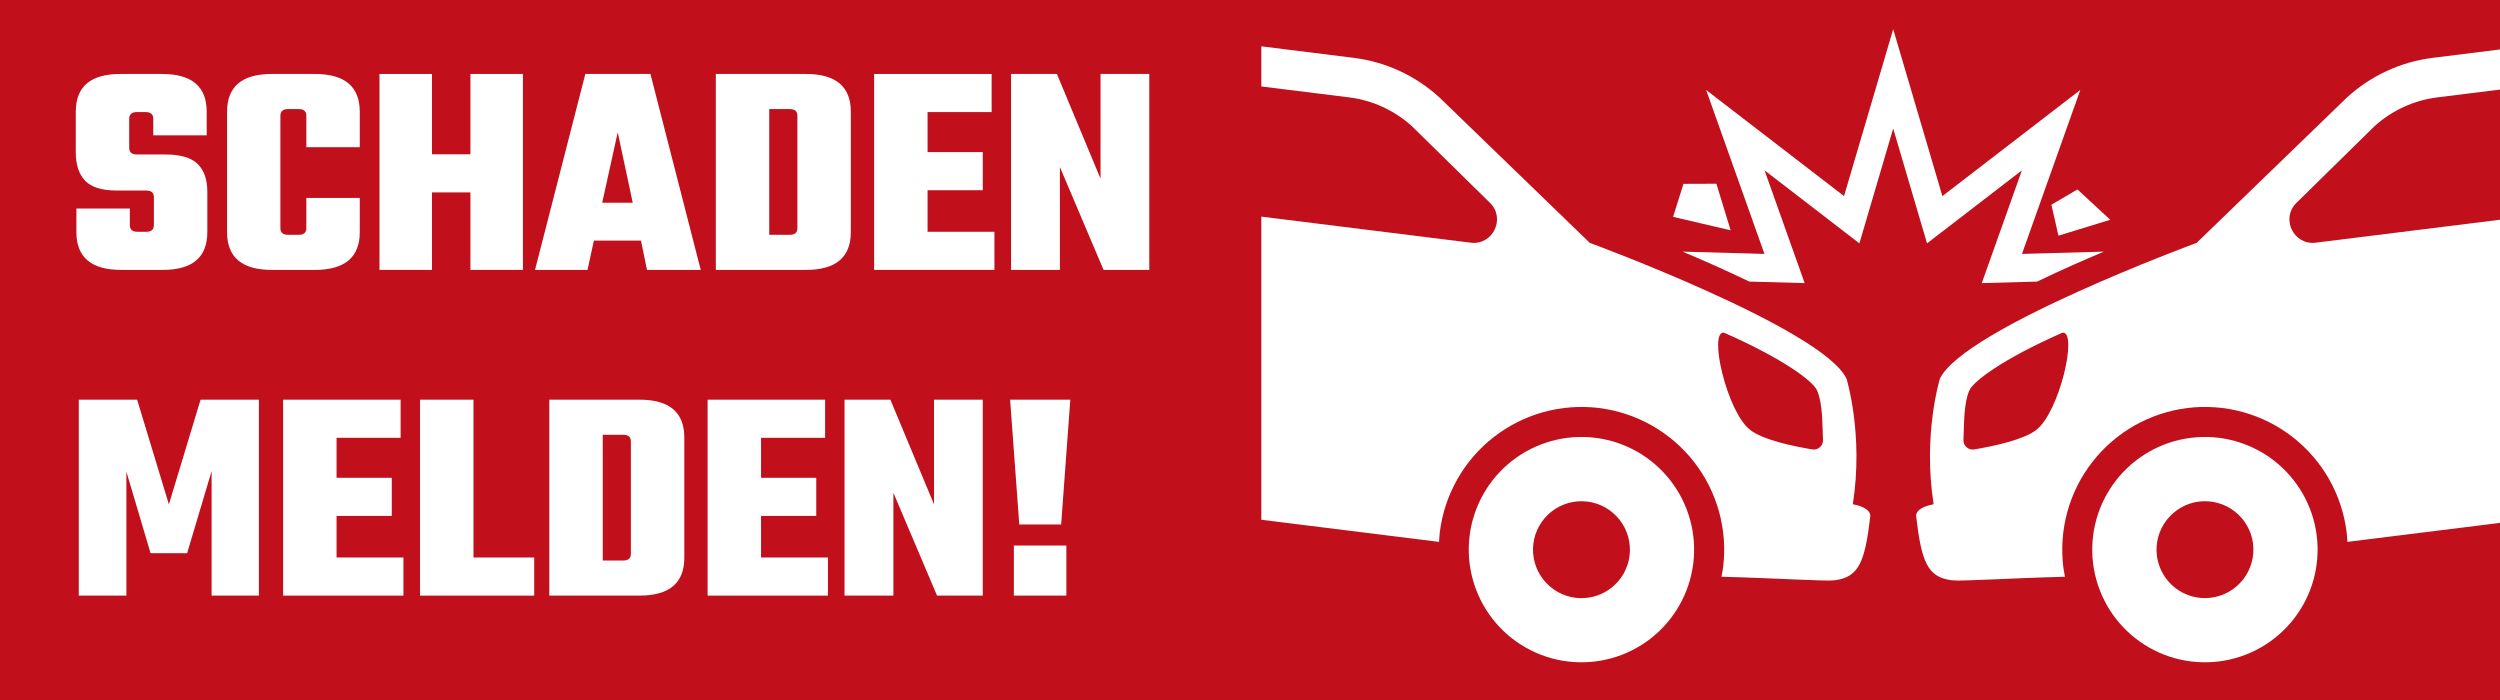
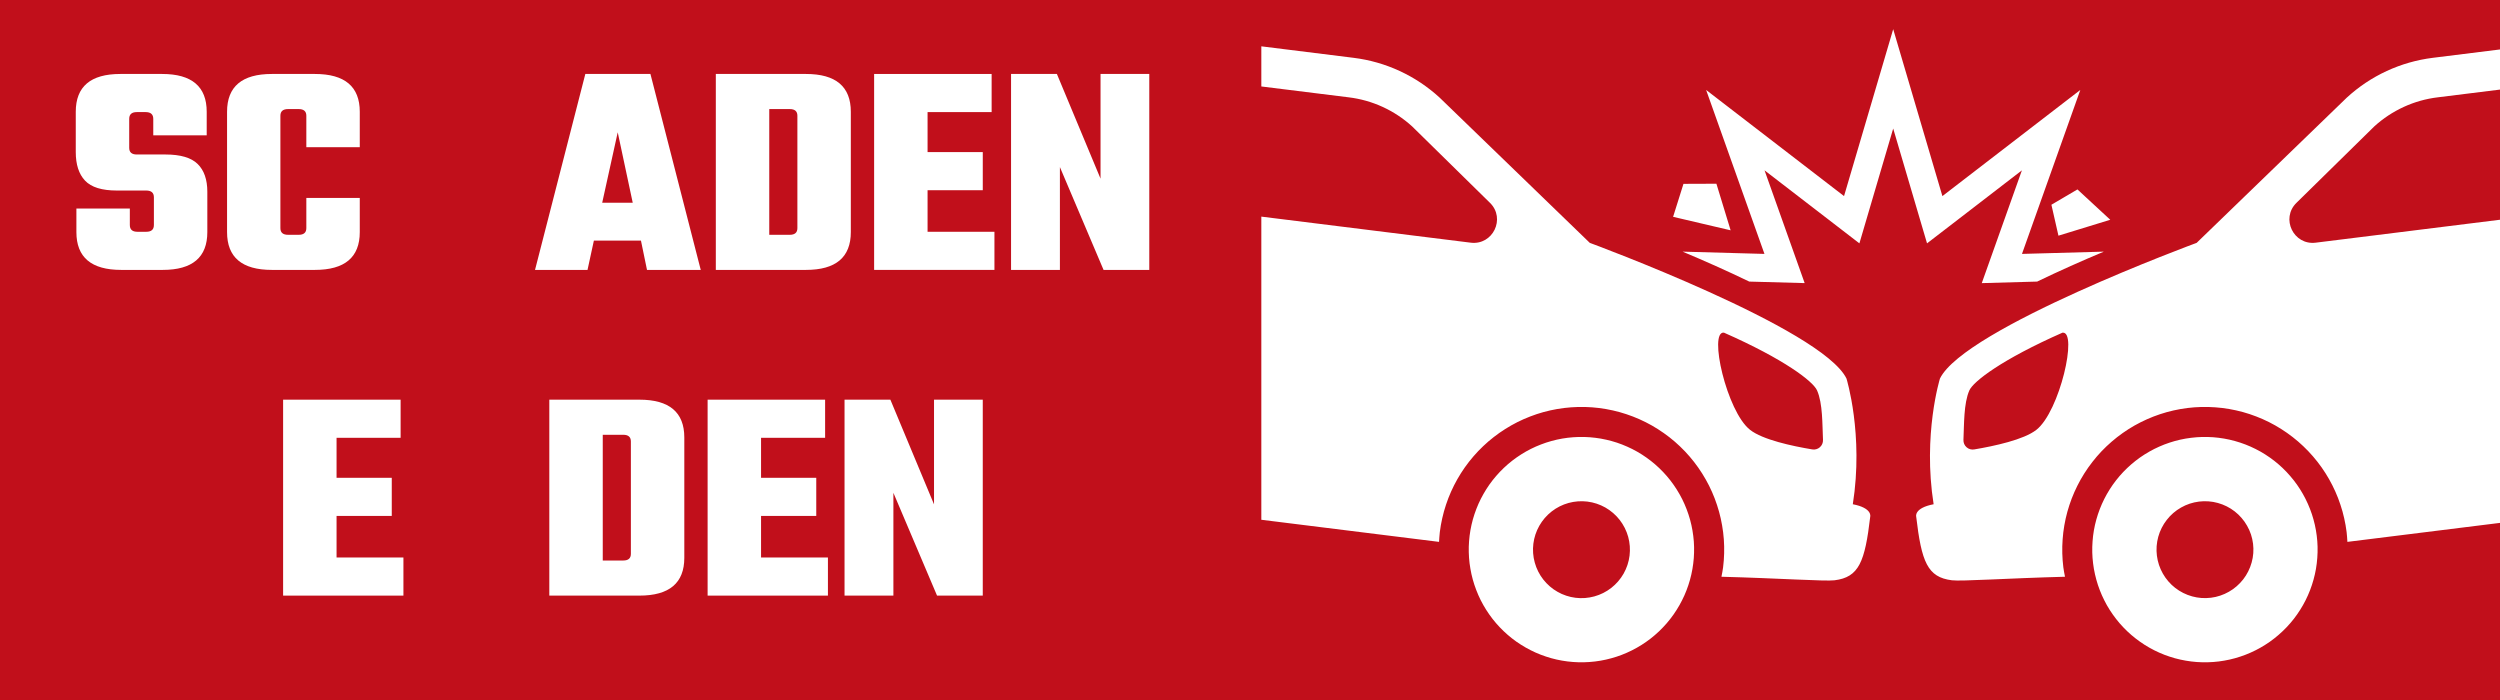
<svg xmlns="http://www.w3.org/2000/svg" width="500" zoomAndPan="magnify" viewBox="0 0 375 105" height="140" preserveAspectRatio="xMidYMid meet" version="1.0">
  <defs>
    <g />
    <clipPath id="79c12d1aae">
      <path d="M 189.152 4.375 L 375 4.375 L 375 100 L 189.152 100 Z M 189.152 4.375 " clip-rule="nonzero" />
    </clipPath>
  </defs>
  <rect x="-37.5" width="450" fill="#c10f1b" y="-10.5" height="126" fill-opacity="1" />
  <g fill="#ffffff" fill-opacity="1">
    <g transform="translate(9.99, 40.486)">
      <g>
        <path d="M 13.094 -6.734 L 13.094 -10.891 C 13.094 -11.566 12.711 -11.906 11.953 -11.906 L 7.547 -11.906 C 5.297 -11.906 3.703 -12.398 2.766 -13.391 C 1.836 -14.379 1.375 -15.805 1.375 -17.672 L 1.375 -23.719 C 1.375 -27.5 3.602 -29.391 8.062 -29.391 L 14.328 -29.391 C 18.785 -29.391 21.016 -27.5 21.016 -23.719 L 21.016 -20.188 L 13 -20.188 L 13 -22.656 C 13 -23.332 12.617 -23.672 11.859 -23.672 L 10.531 -23.672 C 9.77 -23.672 9.391 -23.332 9.391 -22.656 L 9.391 -18.312 C 9.391 -17.645 9.77 -17.312 10.531 -17.312 L 14.828 -17.312 C 17.086 -17.312 18.695 -16.836 19.656 -15.891 C 20.625 -14.941 21.109 -13.551 21.109 -11.719 L 21.109 -5.672 C 21.109 -1.891 18.879 0 14.422 0 L 8.188 0 C 3.707 0 1.469 -1.891 1.469 -5.672 L 1.469 -9.203 L 9.484 -9.203 L 9.484 -6.734 C 9.484 -6.055 9.863 -5.719 10.625 -5.719 L 11.953 -5.719 C 12.711 -5.719 13.094 -6.055 13.094 -6.734 Z M 13.094 -6.734 " />
      </g>
    </g>
  </g>
  <g fill="#ffffff" fill-opacity="1">
    <g transform="translate(32.45, 40.486)">
      <g>
        <path d="M 21.516 -18.406 L 13.5 -18.406 L 13.5 -23.125 C 13.5 -23.789 13.117 -24.125 12.359 -24.125 L 10.766 -24.125 C 9.992 -24.125 9.609 -23.789 9.609 -23.125 L 9.609 -6.266 C 9.609 -5.598 9.992 -5.266 10.766 -5.266 L 12.359 -5.266 C 13.117 -5.266 13.5 -5.598 13.5 -6.266 L 13.5 -10.797 L 21.516 -10.797 L 21.516 -5.672 C 21.516 -1.891 19.27 0 14.781 0 L 8.328 0 C 3.848 0 1.609 -1.891 1.609 -5.672 L 1.609 -23.719 C 1.609 -27.5 3.848 -29.391 8.328 -29.391 L 14.781 -29.391 C 19.27 -29.391 21.516 -27.5 21.516 -23.719 Z M 21.516 -18.406 " />
      </g>
    </g>
  </g>
  <g fill="#ffffff" fill-opacity="1">
    <g transform="translate(55.094, 40.486)">
      <g>
-         <path d="M 15.469 -29.391 L 23.344 -29.391 L 23.344 0 L 15.469 0 L 15.469 -11.625 L 9.703 -11.625 L 9.703 0 L 1.828 0 L 1.828 -29.391 L 9.703 -29.391 L 9.703 -17.344 L 15.469 -17.344 Z M 15.469 -29.391 " />
-       </g>
+         </g>
    </g>
  </g>
  <g fill="#ffffff" fill-opacity="1">
    <g transform="translate(80.253, 40.486)">
      <g>
        <path d="M 16.797 0 L 15.891 -4.391 L 8.828 -4.391 L 7.875 0 L 0 0 L 7.547 -29.391 L 17.312 -29.391 L 24.859 0 Z M 10.078 -10.078 L 14.656 -10.078 L 12.406 -20.641 Z M 10.078 -10.078 " />
      </g>
    </g>
  </g>
  <g fill="#ffffff" fill-opacity="1">
    <g transform="translate(105.092, 40.486)">
      <g>
        <path d="M 2.281 -29.391 L 15.797 -29.391 C 20.285 -29.391 22.531 -27.5 22.531 -23.719 L 22.531 -5.672 C 22.531 -1.891 20.285 0 15.797 0 L 2.281 0 Z M 14.516 -6.266 L 14.516 -23.125 C 14.516 -23.789 14.133 -24.125 13.375 -24.125 L 10.297 -24.125 L 10.297 -5.266 L 13.375 -5.266 C 14.133 -5.266 14.516 -5.598 14.516 -6.266 Z M 14.516 -6.266 " />
      </g>
    </g>
  </g>
  <g fill="#ffffff" fill-opacity="1">
    <g transform="translate(129.291, 40.486)">
      <g>
        <path d="M 9.844 -5.719 L 19.875 -5.719 L 19.875 0 L 1.828 0 L 1.828 -29.391 L 19.453 -29.391 L 19.453 -23.672 L 9.844 -23.672 L 9.844 -17.672 L 18.125 -17.672 L 18.125 -11.953 L 9.844 -11.953 Z M 9.844 -5.719 " />
      </g>
    </g>
  </g>
  <g fill="#ffffff" fill-opacity="1">
    <g transform="translate(149.83, 40.486)">
      <g>
        <path d="M 15.25 -29.391 L 22.562 -29.391 L 22.562 0 L 15.703 0 L 9.156 -15.422 L 9.156 0 L 1.828 0 L 1.828 -29.391 L 8.703 -29.391 L 15.25 -13.688 Z M 15.25 -29.391 " />
      </g>
    </g>
  </g>
  <g fill="#ffffff" fill-opacity="1">
    <g transform="translate(174.233, 40.486)">
      <g />
    </g>
  </g>
  <g fill="#ffffff" fill-opacity="1">
    <g transform="translate(9.99, 89.342)">
      <g>
-         <path d="M 8.969 0 L 1.828 0 L 1.828 -29.391 L 10.578 -29.391 L 15.344 -13.688 L 20.094 -29.391 L 28.844 -29.391 L 28.844 0 L 21.75 0 L 21.75 -18.672 L 18.078 -6.359 L 12.594 -6.359 L 8.969 -18.594 Z M 8.969 0 " />
-       </g>
+         </g>
    </g>
  </g>
  <g fill="#ffffff" fill-opacity="1">
    <g transform="translate(40.639, 89.342)">
      <g>
        <path d="M 9.844 -5.719 L 19.875 -5.719 L 19.875 0 L 1.828 0 L 1.828 -29.391 L 19.453 -29.391 L 19.453 -23.672 L 9.844 -23.672 L 9.844 -17.672 L 18.125 -17.672 L 18.125 -11.953 L 9.844 -11.953 Z M 9.844 -5.719 " />
      </g>
    </g>
  </g>
  <g fill="#ffffff" fill-opacity="1">
    <g transform="translate(61.178, 89.342)">
      <g>
-         <path d="M 9.844 -5.719 L 18.953 -5.719 L 18.953 0 L 1.828 0 L 1.828 -29.391 L 9.844 -29.391 Z M 9.844 -5.719 " />
-       </g>
+         </g>
    </g>
  </g>
  <g fill="#ffffff" fill-opacity="1">
    <g transform="translate(80.116, 89.342)">
      <g>
        <path d="M 2.281 -29.391 L 15.797 -29.391 C 20.285 -29.391 22.531 -27.5 22.531 -23.719 L 22.531 -5.672 C 22.531 -1.891 20.285 0 15.797 0 L 2.281 0 Z M 14.516 -6.266 L 14.516 -23.125 C 14.516 -23.789 14.133 -24.125 13.375 -24.125 L 10.297 -24.125 L 10.297 -5.266 L 13.375 -5.266 C 14.133 -5.266 14.516 -5.598 14.516 -6.266 Z M 14.516 -6.266 " />
      </g>
    </g>
  </g>
  <g fill="#ffffff" fill-opacity="1">
    <g transform="translate(104.314, 89.342)">
      <g>
        <path d="M 9.844 -5.719 L 19.875 -5.719 L 19.875 0 L 1.828 0 L 1.828 -29.391 L 19.453 -29.391 L 19.453 -23.672 L 9.844 -23.672 L 9.844 -17.672 L 18.125 -17.672 L 18.125 -11.953 L 9.844 -11.953 Z M 9.844 -5.719 " />
      </g>
    </g>
  </g>
  <g fill="#ffffff" fill-opacity="1">
    <g transform="translate(124.853, 89.342)">
      <g>
        <path d="M 15.25 -29.391 L 22.562 -29.391 L 22.562 0 L 15.703 0 L 9.156 -15.422 L 9.156 0 L 1.828 0 L 1.828 -29.391 L 8.703 -29.391 L 15.25 -13.688 Z M 15.25 -29.391 " />
      </g>
    </g>
  </g>
  <g fill="#ffffff" fill-opacity="1">
    <g transform="translate(149.235, 89.342)">
      <g>
-         <path d="M 2.844 0 L 2.844 -7.516 L 10.719 -7.516 L 10.719 0 Z M 2.281 -29.391 L 11.312 -29.391 L 9.938 -10.672 L 3.656 -10.672 Z M 2.281 -29.391 " />
-       </g>
+         </g>
    </g>
  </g>
  <g clip-path="url(#79c12d1aae)">
    <path fill="#ffffff" d="M 328.66 65.672 C 328.109 65.738 327.566 65.832 327.023 65.953 C 326.484 66.074 325.953 66.223 325.426 66.398 C 324.902 66.57 324.387 66.77 323.879 66.996 C 323.375 67.219 322.879 67.469 322.398 67.742 C 321.918 68.016 321.449 68.312 320.996 68.629 C 320.547 68.949 320.109 69.289 319.691 69.652 C 319.273 70.016 318.871 70.395 318.488 70.797 C 318.109 71.199 317.746 71.617 317.406 72.055 C 317.066 72.488 316.75 72.941 316.453 73.41 C 316.156 73.879 315.887 74.359 315.637 74.852 C 315.387 75.348 315.164 75.855 314.965 76.371 C 314.766 76.887 314.594 77.41 314.445 77.945 C 314.297 78.48 314.176 79.02 314.082 79.562 C 313.988 80.109 313.922 80.66 313.883 81.211 C 313.84 81.762 313.828 82.316 313.84 82.867 C 313.855 83.422 313.895 83.973 313.965 84.523 C 314.031 85.07 314.129 85.617 314.25 86.156 C 314.371 86.695 314.52 87.23 314.691 87.754 C 314.867 88.281 315.066 88.797 315.289 89.301 C 315.516 89.809 315.766 90.301 316.035 90.785 C 316.309 91.266 316.605 91.73 316.926 92.184 C 317.246 92.637 317.586 93.074 317.945 93.492 C 318.309 93.91 318.691 94.312 319.09 94.691 C 319.492 95.074 319.91 95.434 320.348 95.773 C 320.785 96.113 321.238 96.434 321.703 96.73 C 322.172 97.023 322.652 97.297 323.148 97.547 C 323.641 97.793 324.148 98.02 324.664 98.219 C 325.18 98.414 325.707 98.59 326.238 98.738 C 326.773 98.883 327.312 99.004 327.859 99.098 C 328.402 99.191 328.953 99.262 329.504 99.301 C 330.059 99.34 330.609 99.355 331.164 99.34 C 331.715 99.328 332.27 99.285 332.816 99.219 C 333.367 99.148 333.91 99.055 334.453 98.934 C 334.992 98.812 335.523 98.664 336.051 98.488 C 336.574 98.316 337.09 98.117 337.598 97.891 C 338.102 97.668 338.598 97.418 339.078 97.145 C 339.559 96.871 340.027 96.574 340.48 96.258 C 340.93 95.938 341.367 95.598 341.785 95.234 C 342.203 94.875 342.605 94.492 342.988 94.09 C 343.367 93.691 343.73 93.27 344.07 92.836 C 344.41 92.398 344.727 91.945 345.023 91.477 C 345.32 91.012 345.59 90.527 345.84 90.035 C 346.09 89.539 346.312 89.035 346.512 88.516 C 346.711 88 346.883 87.477 347.031 86.941 C 347.18 86.41 347.301 85.867 347.395 85.324 C 347.488 84.777 347.555 84.23 347.594 83.676 C 347.637 83.125 347.648 82.57 347.637 82.02 C 347.621 81.465 347.582 80.914 347.512 80.363 C 347.445 79.816 347.348 79.27 347.227 78.73 C 347.105 78.191 346.957 77.656 346.785 77.133 C 346.609 76.605 346.41 76.09 346.184 75.586 C 345.961 75.078 345.711 74.586 345.438 74.105 C 345.164 73.625 344.871 73.156 344.551 72.703 C 344.23 72.25 343.891 71.816 343.527 71.398 C 343.168 70.977 342.785 70.578 342.383 70.195 C 341.984 69.816 341.566 69.453 341.129 69.113 C 340.691 68.773 340.238 68.457 339.773 68.16 C 339.305 67.863 338.824 67.59 338.328 67.344 C 337.832 67.094 337.328 66.871 336.812 66.672 C 336.293 66.473 335.77 66.301 335.234 66.152 C 334.703 66.004 334.164 65.883 333.617 65.789 C 333.07 65.695 332.523 65.629 331.973 65.586 C 331.418 65.547 330.867 65.535 330.312 65.547 C 329.762 65.562 329.207 65.602 328.66 65.672 Z M 331.648 89.66 C 331.176 89.719 330.699 89.73 330.223 89.699 C 329.746 89.664 329.277 89.582 328.82 89.457 C 328.359 89.328 327.914 89.16 327.488 88.945 C 327.062 88.73 326.66 88.48 326.285 88.188 C 325.906 87.895 325.562 87.566 325.25 87.203 C 324.938 86.844 324.664 86.457 324.43 86.043 C 324.191 85.625 324 85.191 323.848 84.738 C 323.699 84.285 323.594 83.824 323.535 83.352 C 323.477 82.875 323.461 82.402 323.496 81.926 C 323.531 81.449 323.613 80.98 323.738 80.52 C 323.867 80.062 324.035 79.617 324.25 79.191 C 324.465 78.766 324.719 78.363 325.012 77.988 C 325.305 77.609 325.629 77.266 325.992 76.953 C 326.352 76.641 326.742 76.367 327.156 76.133 C 327.57 75.895 328.004 75.703 328.457 75.551 C 328.91 75.402 329.375 75.297 329.848 75.238 C 330.32 75.18 330.797 75.168 331.27 75.203 C 331.746 75.234 332.215 75.316 332.676 75.445 C 333.137 75.57 333.578 75.742 334.004 75.953 C 334.434 76.168 334.832 76.422 335.211 76.715 C 335.586 77.008 335.93 77.336 336.242 77.699 C 336.555 78.059 336.828 78.445 337.062 78.863 C 337.301 79.277 337.492 79.711 337.645 80.164 C 337.793 80.617 337.898 81.078 337.957 81.555 C 338.016 82.027 338.027 82.5 337.992 82.977 C 337.957 83.453 337.875 83.918 337.746 84.379 C 337.621 84.836 337.449 85.281 337.234 85.707 C 337.023 86.133 336.77 86.531 336.477 86.91 C 336.184 87.285 335.855 87.629 335.496 87.941 C 335.137 88.254 334.75 88.527 334.336 88.762 C 333.922 89 333.488 89.191 333.035 89.344 C 332.582 89.496 332.121 89.602 331.648 89.66 Z M 356.148 18.957 C 357.473 17.754 358.945 16.781 360.57 16.035 C 362.195 15.289 363.895 14.812 365.668 14.598 L 378.762 12.969 L 378.762 6.949 L 364.93 8.672 C 362.52 8.973 360.211 9.633 358.004 10.652 C 355.797 11.676 353.801 13.008 352.012 14.652 L 329.496 36.43 C 329.496 36.43 294.656 49.254 290.992 56.785 C 290.992 56.785 288.395 65.168 290.043 75.637 C 287.105 76.199 287.426 77.461 287.426 77.461 C 288.227 84.289 289.117 86.586 292.785 87.043 C 294.203 87.219 301.215 86.734 309.75 86.512 C 309.66 86.039 309.559 85.574 309.5 85.094 C 309.414 84.398 309.363 83.699 309.344 83 C 309.324 82.297 309.344 81.598 309.395 80.898 C 309.445 80.199 309.527 79.504 309.648 78.812 C 309.766 78.121 309.918 77.438 310.105 76.762 C 310.293 76.086 310.512 75.422 310.762 74.766 C 311.016 74.113 311.297 73.473 311.613 72.844 C 311.926 72.219 312.27 71.609 312.645 71.016 C 313.02 70.422 313.422 69.852 313.855 69.297 C 314.285 68.742 314.742 68.211 315.223 67.703 C 315.707 67.195 316.215 66.711 316.746 66.254 C 317.273 65.797 317.828 65.363 318.398 64.961 C 318.973 64.555 319.562 64.18 320.172 63.832 C 320.785 63.488 321.41 63.172 322.051 62.887 C 322.691 62.602 323.344 62.348 324.008 62.129 C 324.676 61.906 325.348 61.719 326.031 61.566 C 326.719 61.41 327.406 61.293 328.102 61.203 C 328.797 61.117 329.496 61.066 330.199 61.047 C 330.898 61.031 331.598 61.047 332.297 61.098 C 332.996 61.148 333.691 61.234 334.383 61.352 C 335.074 61.473 335.758 61.625 336.434 61.809 C 337.109 61.996 337.777 62.215 338.43 62.469 C 339.086 62.719 339.727 63.004 340.352 63.316 C 340.98 63.633 341.59 63.977 342.18 64.352 C 342.773 64.727 343.348 65.129 343.898 65.559 C 344.453 65.988 344.984 66.445 345.492 66.93 C 346 67.414 346.484 67.918 346.941 68.449 C 347.402 68.98 347.832 69.531 348.238 70.105 C 348.641 70.676 349.016 71.27 349.363 71.879 C 349.711 72.488 350.023 73.113 350.309 73.754 C 350.594 74.395 350.848 75.047 351.066 75.715 C 351.289 76.379 351.477 77.055 351.629 77.738 C 351.785 78.422 351.906 79.113 351.992 79.809 C 352.055 80.301 352.074 80.793 352.109 81.281 L 378.762 77.965 L 378.762 32.492 L 347.352 36.402 C 344.031 36.812 342.078 32.773 344.469 30.426 Z M 305.453 64.477 C 303.57 65.957 299.152 66.906 296.137 67.414 C 295.93 67.449 295.727 67.438 295.523 67.383 C 295.32 67.324 295.141 67.227 294.984 67.086 C 294.828 66.949 294.707 66.781 294.625 66.59 C 294.543 66.395 294.508 66.195 294.516 65.984 C 294.625 63.715 294.539 60.52 295.402 58.562 C 296 57.207 300.316 53.895 309.371 49.902 C 311.723 49.605 308.957 61.738 305.453 64.477 Z M 239.305 65.672 C 238.754 65.602 238.203 65.562 237.648 65.547 C 237.098 65.531 236.543 65.547 235.992 65.586 C 235.441 65.625 234.891 65.691 234.344 65.785 C 233.801 65.879 233.262 66 232.727 66.148 C 232.191 66.293 231.668 66.469 231.152 66.668 C 230.633 66.863 230.129 67.09 229.633 67.336 C 229.141 67.586 228.656 67.855 228.191 68.152 C 227.723 68.449 227.27 68.766 226.832 69.105 C 226.395 69.445 225.977 69.805 225.574 70.188 C 225.176 70.566 224.793 70.969 224.43 71.387 C 224.066 71.805 223.727 72.242 223.406 72.691 C 223.09 73.145 222.793 73.613 222.52 74.094 C 222.246 74.574 221.996 75.066 221.77 75.574 C 221.547 76.078 221.348 76.594 221.172 77.121 C 220.996 77.645 220.848 78.18 220.727 78.719 C 220.605 79.258 220.512 79.801 220.441 80.352 C 220.375 80.902 220.332 81.453 220.316 82.004 C 220.305 82.559 220.316 83.113 220.355 83.664 C 220.395 84.215 220.461 84.766 220.559 85.309 C 220.652 85.855 220.77 86.395 220.918 86.93 C 221.066 87.461 221.238 87.988 221.438 88.504 C 221.633 89.02 221.859 89.527 222.105 90.023 C 222.355 90.516 222.625 91 222.922 91.465 C 223.219 91.934 223.535 92.387 223.875 92.824 C 224.215 93.262 224.574 93.68 224.957 94.082 C 225.336 94.484 225.738 94.863 226.156 95.227 C 226.574 95.59 227.012 95.93 227.461 96.25 C 227.914 96.566 228.379 96.863 228.863 97.137 C 229.344 97.41 229.836 97.66 230.344 97.887 C 230.848 98.109 231.363 98.312 231.891 98.484 C 232.414 98.66 232.945 98.809 233.488 98.93 C 234.027 99.051 234.57 99.148 235.121 99.215 C 235.672 99.285 236.223 99.324 236.773 99.34 C 237.328 99.355 237.879 99.34 238.434 99.301 C 238.984 99.262 239.535 99.195 240.078 99.102 C 240.625 99.008 241.164 98.887 241.699 98.738 C 242.23 98.594 242.758 98.422 243.273 98.223 C 243.789 98.023 244.297 97.801 244.793 97.551 C 245.285 97.305 245.766 97.031 246.234 96.738 C 246.703 96.441 247.156 96.125 247.594 95.785 C 248.031 95.445 248.449 95.082 248.852 94.703 C 249.25 94.32 249.633 93.922 249.996 93.504 C 250.359 93.082 250.699 92.648 251.02 92.195 C 251.336 91.746 251.633 91.277 251.906 90.797 C 252.18 90.316 252.43 89.82 252.656 89.316 C 252.879 88.809 253.082 88.297 253.254 87.77 C 253.43 87.246 253.578 86.711 253.699 86.172 C 253.82 85.633 253.918 85.086 253.984 84.539 C 254.055 83.988 254.098 83.438 254.109 82.883 C 254.125 82.332 254.113 81.777 254.074 81.227 C 254.031 80.672 253.965 80.125 253.871 79.578 C 253.777 79.031 253.66 78.492 253.512 77.957 C 253.363 77.426 253.191 76.898 252.992 76.383 C 252.797 75.867 252.57 75.359 252.324 74.863 C 252.074 74.371 251.805 73.887 251.508 73.422 C 251.211 72.953 250.895 72.5 250.555 72.062 C 250.215 71.625 249.855 71.207 249.473 70.805 C 249.09 70.402 248.691 70.02 248.273 69.66 C 247.855 69.297 247.418 68.957 246.965 68.637 C 246.516 68.316 246.047 68.02 245.566 67.746 C 245.086 67.473 244.59 67.223 244.086 67 C 243.578 66.773 243.062 66.574 242.539 66.398 C 242.012 66.227 241.48 66.078 240.938 65.957 C 240.398 65.832 239.855 65.738 239.305 65.672 Z M 244.434 83.348 C 244.375 83.824 244.27 84.285 244.121 84.738 C 243.969 85.191 243.777 85.625 243.543 86.043 C 243.305 86.457 243.031 86.844 242.719 87.207 C 242.41 87.566 242.062 87.895 241.688 88.188 C 241.312 88.48 240.91 88.734 240.484 88.949 C 240.059 89.164 239.613 89.332 239.152 89.461 C 238.695 89.586 238.227 89.668 237.75 89.703 C 237.273 89.738 236.801 89.727 236.324 89.668 C 235.852 89.609 235.387 89.504 234.934 89.352 C 234.48 89.203 234.047 89.012 233.633 88.773 C 233.219 88.539 232.828 88.266 232.469 87.953 C 232.109 87.641 231.781 87.297 231.488 86.922 C 231.195 86.547 230.941 86.145 230.727 85.719 C 230.512 85.293 230.34 84.848 230.215 84.387 C 230.086 83.93 230.004 83.461 229.969 82.984 C 229.934 82.508 229.945 82.035 230.004 81.559 C 230.062 81.086 230.168 80.621 230.316 80.168 C 230.469 79.715 230.66 79.281 230.895 78.867 C 231.133 78.453 231.406 78.062 231.715 77.703 C 232.027 77.34 232.371 77.016 232.75 76.719 C 233.125 76.426 233.527 76.172 233.953 75.957 C 234.379 75.742 234.82 75.574 235.281 75.445 C 235.742 75.32 236.211 75.238 236.688 75.203 C 237.16 75.168 237.637 75.18 238.109 75.238 C 238.586 75.297 239.047 75.402 239.5 75.551 C 239.953 75.703 240.387 75.895 240.805 76.129 C 241.219 76.367 241.605 76.641 241.969 76.953 C 242.328 77.266 242.656 77.609 242.949 77.984 C 243.242 78.359 243.496 78.762 243.711 79.188 C 243.926 79.617 244.098 80.059 244.227 80.52 C 244.352 80.98 244.434 81.449 244.469 81.922 C 244.504 82.398 244.492 82.875 244.434 83.348 Z M 277.922 75.637 C 279.57 65.168 276.973 56.785 276.973 56.785 C 273.309 49.254 238.469 36.43 238.469 36.43 L 215.953 14.652 C 214.164 13.008 212.164 11.676 209.961 10.652 C 207.754 9.633 205.445 8.973 203.031 8.672 L 189.199 6.949 L 189.199 12.969 L 202.297 14.598 C 204.07 14.812 205.77 15.293 207.395 16.035 C 209.02 16.781 210.492 17.754 211.816 18.957 L 223.496 30.426 C 225.887 32.773 223.934 36.812 220.609 36.402 L 189.199 32.492 L 189.199 77.965 L 215.855 81.281 C 215.891 80.793 215.914 80.301 215.973 79.809 C 216.059 79.113 216.18 78.422 216.336 77.738 C 216.488 77.055 216.676 76.379 216.898 75.715 C 217.117 75.047 217.371 74.395 217.656 73.754 C 217.941 73.113 218.258 72.488 218.602 71.879 C 218.949 71.27 219.324 70.676 219.727 70.105 C 220.133 69.531 220.562 68.98 221.023 68.449 C 221.48 67.918 221.965 67.414 222.473 66.93 C 222.98 66.445 223.512 65.988 224.066 65.559 C 224.617 65.129 225.191 64.727 225.785 64.352 C 226.379 63.977 226.988 63.633 227.613 63.316 C 228.242 63.004 228.883 62.719 229.535 62.469 C 230.191 62.215 230.855 61.996 231.531 61.809 C 232.207 61.625 232.891 61.473 233.582 61.352 C 234.273 61.234 234.969 61.148 235.668 61.098 C 236.367 61.047 237.066 61.031 237.77 61.047 C 238.469 61.066 239.168 61.117 239.863 61.203 C 240.559 61.293 241.25 61.41 241.934 61.566 C 242.617 61.719 243.293 61.906 243.957 62.129 C 244.621 62.348 245.277 62.602 245.918 62.887 C 246.559 63.172 247.184 63.488 247.793 63.832 C 248.402 64.18 248.992 64.555 249.566 64.961 C 250.141 65.363 250.691 65.797 251.223 66.254 C 251.75 66.711 252.258 67.195 252.742 67.703 C 253.223 68.211 253.68 68.742 254.113 69.297 C 254.543 69.852 254.945 70.422 255.32 71.016 C 255.695 71.609 256.039 72.219 256.355 72.844 C 256.668 73.473 256.953 74.113 257.203 74.766 C 257.453 75.422 257.672 76.086 257.859 76.762 C 258.047 77.438 258.199 78.121 258.316 78.812 C 258.438 79.504 258.523 80.199 258.574 80.898 C 258.625 81.598 258.641 82.297 258.621 83 C 258.605 83.699 258.551 84.398 258.465 85.094 C 258.406 85.574 258.305 86.039 258.215 86.512 C 266.75 86.734 273.762 87.219 275.18 87.043 C 278.852 86.586 279.738 84.289 280.539 77.461 C 280.535 77.461 280.855 76.199 277.922 75.637 Z M 271.828 67.41 C 268.809 66.906 264.395 65.957 262.512 64.477 C 259.008 61.738 256.242 49.605 258.594 49.898 C 267.648 53.891 271.965 57.207 272.559 58.562 C 273.426 60.516 273.34 63.715 273.449 65.984 C 273.457 66.195 273.422 66.395 273.34 66.59 C 273.258 66.781 273.137 66.949 272.98 67.086 C 272.824 67.227 272.641 67.324 272.441 67.379 C 272.238 67.438 272.035 67.449 271.828 67.41 Z M 289.055 36.504 L 287.316 30.605 L 283.98 19.281 L 280.645 30.605 L 278.91 36.504 L 274.035 32.75 L 264.68 25.551 L 268.637 36.672 L 270.699 42.465 L 264.551 42.297 L 262.391 42.238 C 259.062 40.629 255.637 39.109 252.387 37.746 L 264.668 38.086 L 255.918 13.492 L 276.605 29.414 L 283.98 4.375 L 291.359 29.414 L 312.047 13.492 L 303.297 38.086 L 315.578 37.746 C 312.328 39.109 308.902 40.629 305.574 42.238 L 303.414 42.297 L 297.266 42.469 L 299.328 36.672 L 303.285 25.551 L 293.93 32.754 Z M 259.594 34.547 L 250.965 32.523 L 252.52 27.578 L 257.461 27.559 Z M 311.617 28.414 L 316.539 32.965 L 308.766 35.352 L 307.711 30.711 Z M 311.617 28.414 " fill-opacity="1" fill-rule="nonzero" />
  </g>
</svg>